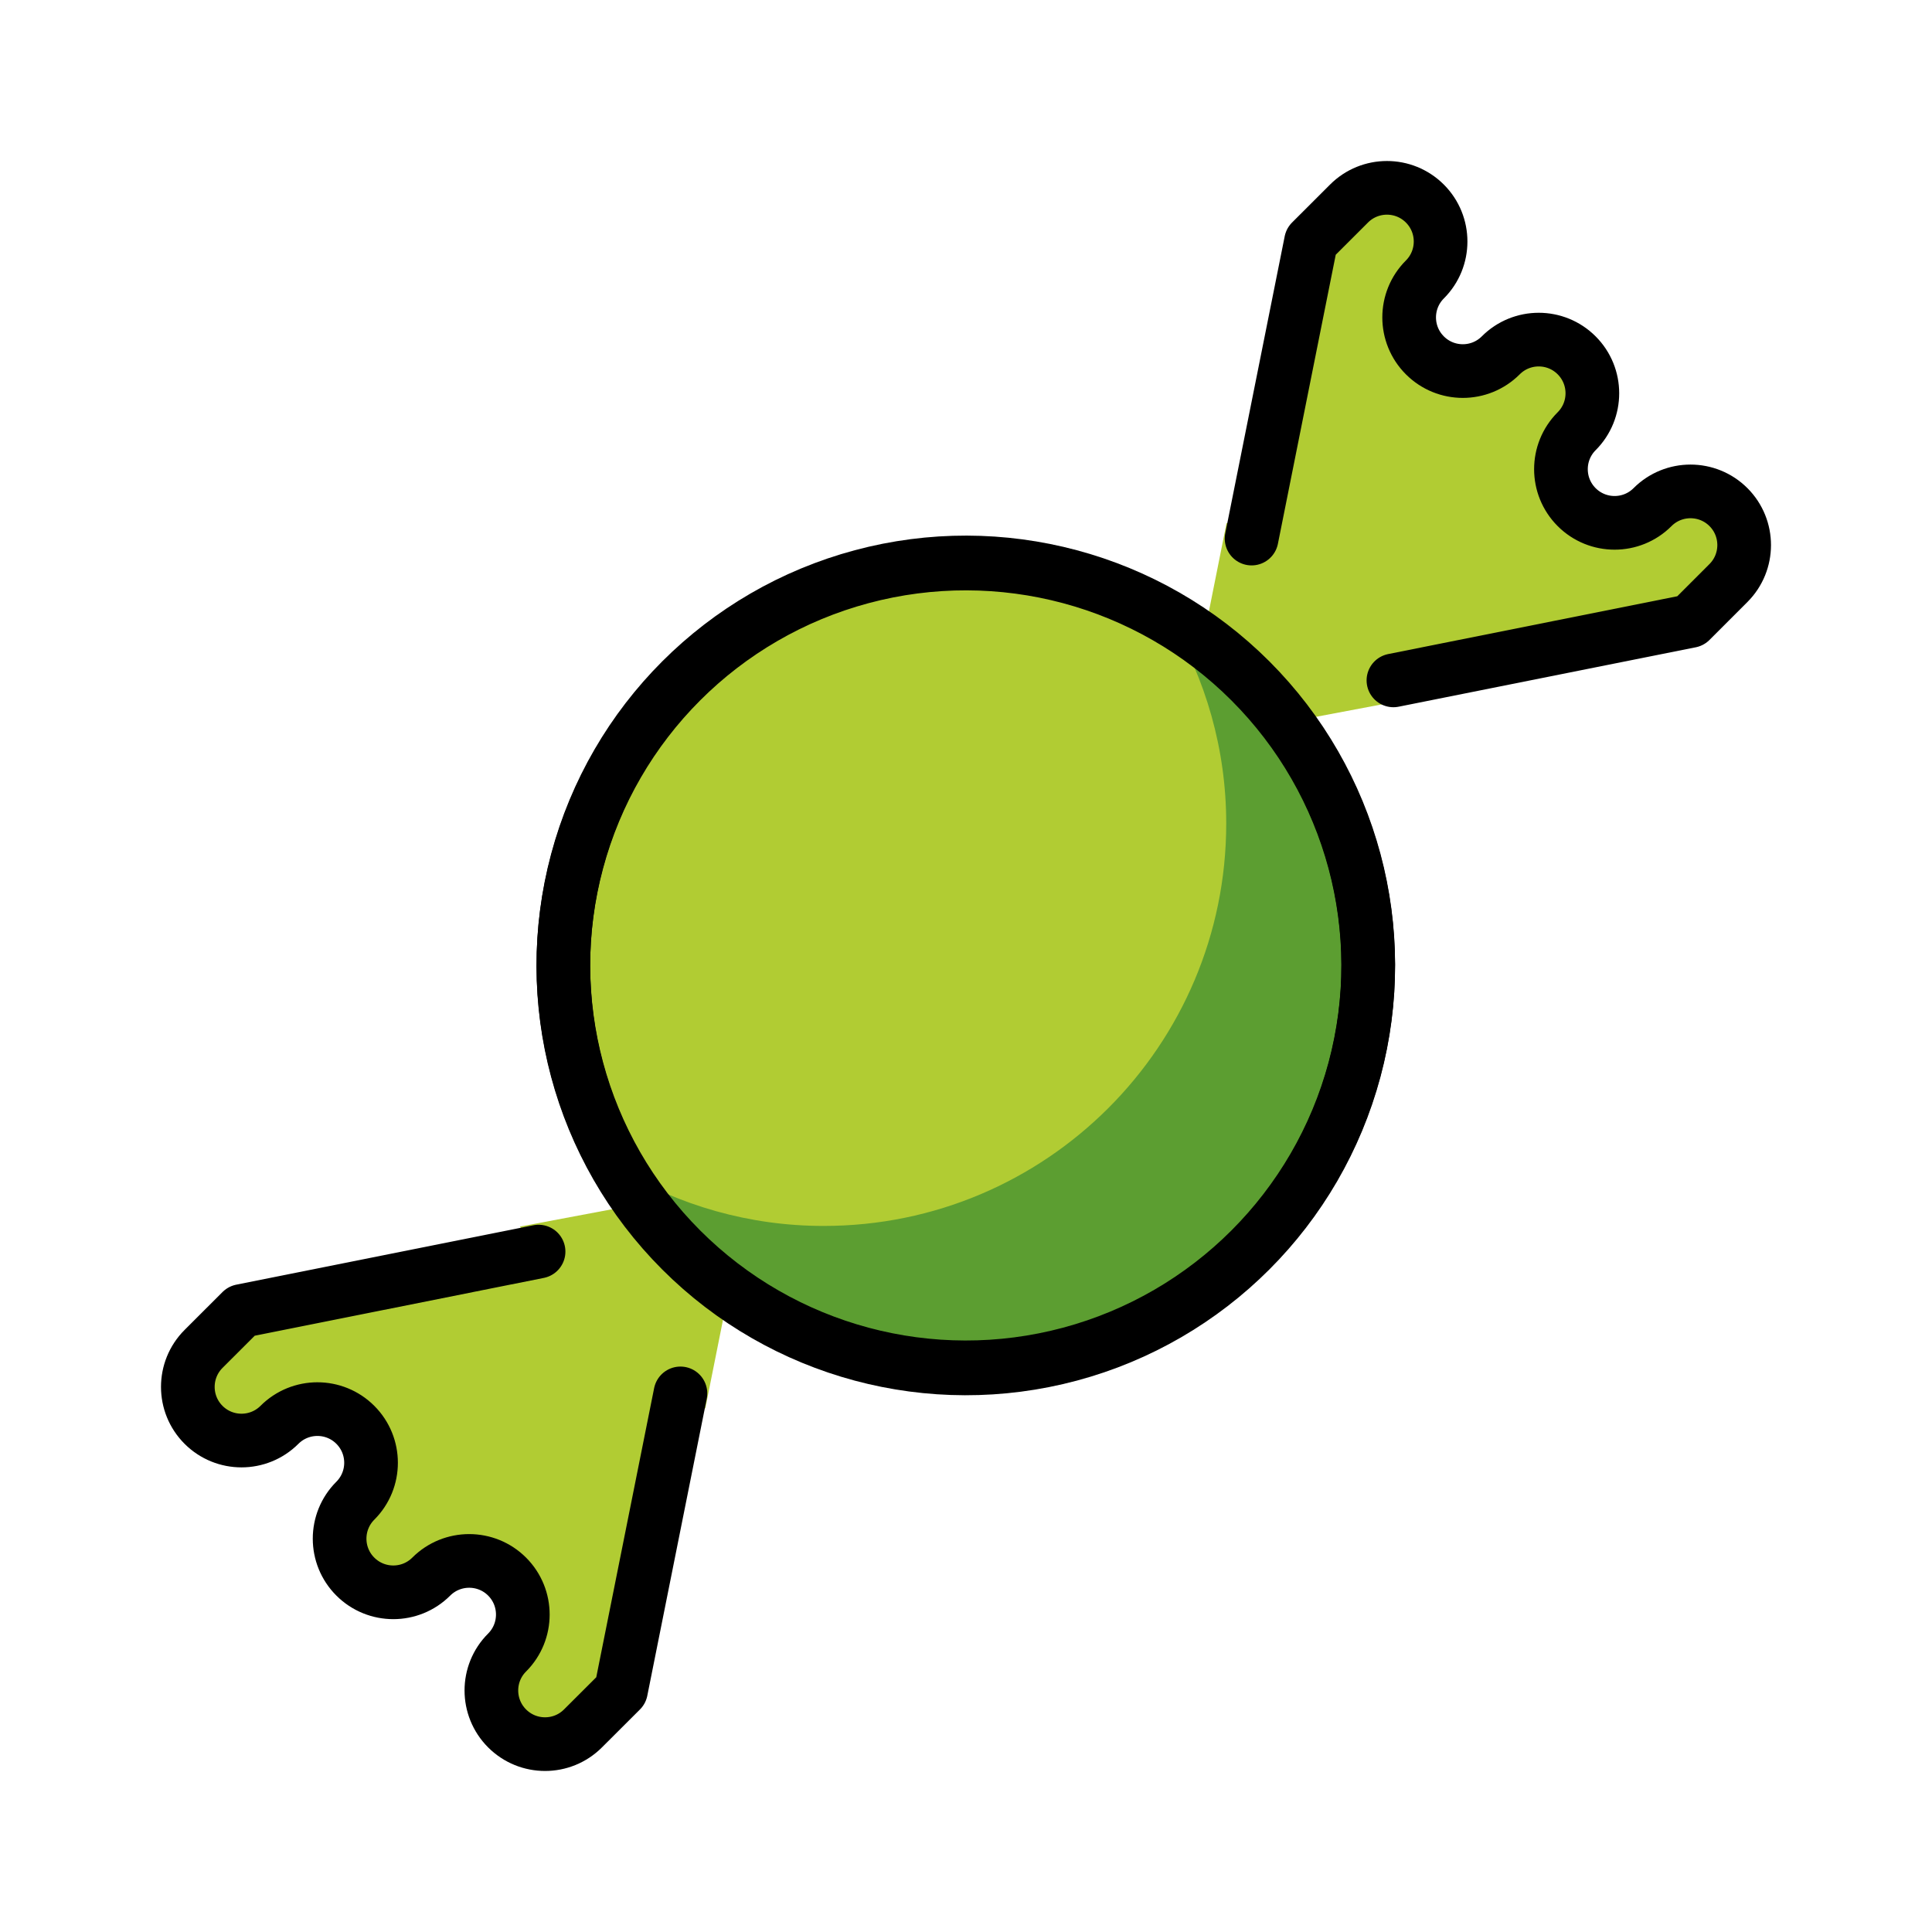
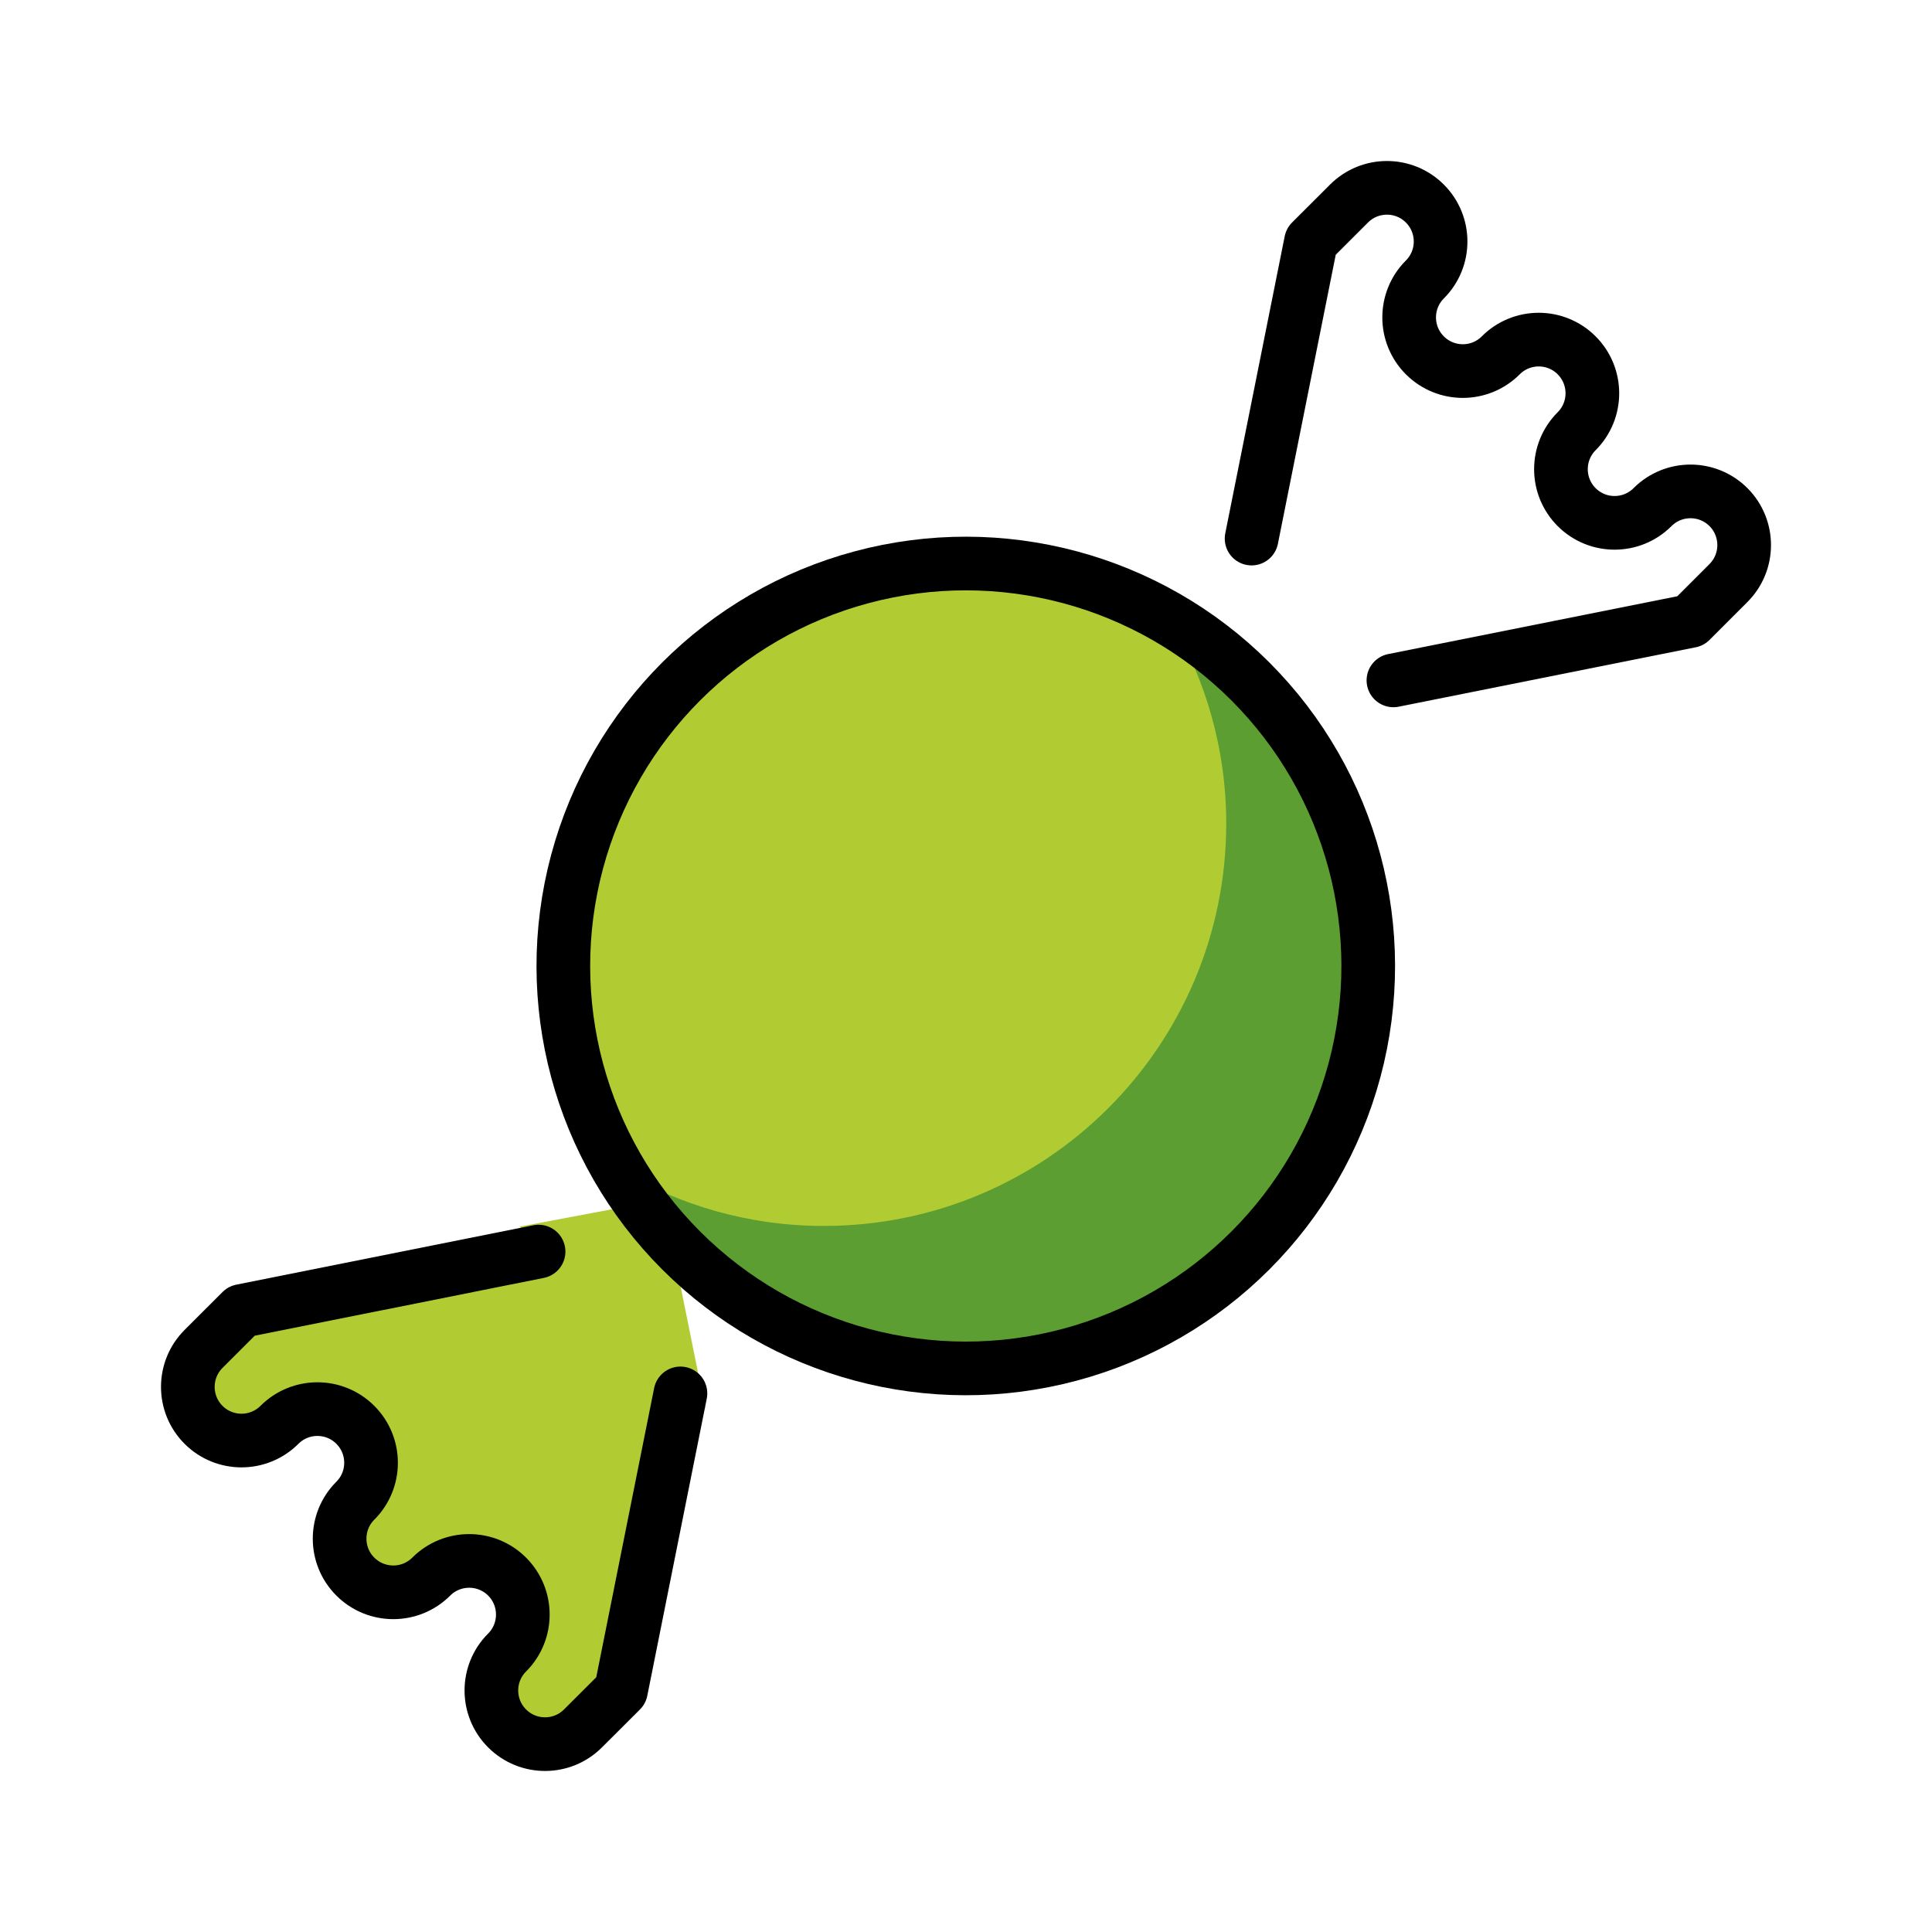
<svg xmlns="http://www.w3.org/2000/svg" width="800px" height="800px" viewBox="0 0 72 72" id="emoji">
  <g id="color">
-     <path fill="#b1cc33" stroke="none" d="M47.079,27.084l5.335-1.006l-0.477-0.734l11.056-2.225l1.414-1.414 c0.781-0.781,0.781-2.048,0.001-2.829c-0.781-0.781-2.049-0.781-2.83,0c-0.78,0.781-2.047,0.781-2.828,0 c-0.78-0.781-0.78-2.047,0-2.828c0.781-0.781,0.781-2.048,0-2.829c-0.78-0.781-2.047-0.781-2.828,0 C55.141,14,53.875,14,53.094,13.219c-0.781-0.781-0.781-2.047,0-2.828c0.781-0.781,0.781-2.048,0-2.829 c-0.781-0.781-2.047-0.781-2.828,0.001l-1.414,1.414l-2.195,11.117l-0.946-0.608l-0.824,4.125" />
-     <path fill="#b1cc33" stroke="none" d="M24.711,44.707l-5.335,1.004l0.695,0.932L9,48.857l-1.414,1.414 c-0.781,0.781-0.781,2.049-0.001,2.83c0.781,0.781,2.049,0.781,2.83,0c0.78-0.781,2.047-0.781,2.828,0 c0.78,0.779,0.78,2.047,0,2.828c-0.781,0.781-0.781,2.047,0,2.828c0.78,0.781,2.047,0.781,2.828,0 c0.781-0.781,2.047-0.781,2.828,0c0.781,0.781,0.781,2.047,0,2.828c-0.781,0.781-0.781,2.047,0,2.828 c0.781,0.781,2.047,0.781,2.828,0L23.142,63l2.216-11.072l0.926,0.562l0.824-4.123" />
+     <path fill="#b1cc33" stroke="none" d="M24.711,44.707l-5.335,1.004l0.695,0.932L9,48.857l-1.414,1.414 c-0.781,0.781-0.781,2.049-0.001,2.83c0.781,0.781,2.049,0.781,2.83,0c0.78-0.781,2.047-0.781,2.828,0 c0.78,0.779,0.78,2.047,0,2.828c-0.781,0.781-0.781,2.047,0,2.828c0.78,0.781,2.047,0.781,2.828,0 c0.781-0.781,2.047-0.781,2.828,0c0.781,0.781,0.781,2.047,0,2.828c-0.781,0.781-0.781,2.047,0,2.828 c0.781,0.781,2.047,0.781,2.828,0L23.142,63l2.216-11.072l0.926,0.562" />
    <circle cx="35.993" cy="36" r="14.999" fill="#b1cc33" stroke="none" />
    <path fill="#5c9e31" stroke="none" d="M51.001,35.99c0.001-5.502-2.973-10.301-7.392-12.91c1.318,2.232,2.089,4.826,2.089,7.607 c0.001,8.285-6.715,15.002-15,15c-2.779,0.002-5.375-0.769-7.607-2.088c2.61,4.42,7.408,7.391,12.911,7.393 C44.286,50.992,51.003,44.275,51.001,35.99z" />
  </g>
  <g id="hair" />
  <g id="skin" />
  <g id="skin-shadow" />
  <g id="line">
    <ellipse cx="36" cy="36" rx="15" ry="15" transform="matrix(0.707 -0.707 0.707 0.707 -14.912 35.999)" fill="none" stroke="#000000" stroke-linecap="round" stroke-linejoin="round" stroke-miterlimit="10" stroke-width="2" />
    <path fill="none" stroke="#000000" stroke-linecap="round" stroke-linejoin="round" stroke-miterlimit="10" stroke-width="2" d="M51.929,25.356L63,23.142l1.414-1.414c0.781-0.781,0.781-2.048,0.001-2.829c-0.781-0.781-2.049-0.781-2.83,0 c-0.78,0.781-2.047,0.781-2.828,0c-0.78-0.781-0.78-2.047,0-2.828c0.781-0.781,0.781-2.048,0-2.829 c-0.78-0.781-2.047-0.781-2.828,0.001c-0.781,0.781-2.047,0.781-2.828,0c-0.781-0.781-0.781-2.047,0-2.828 c0.781-0.781,0.781-2.048,0-2.829c-0.781-0.781-2.047-0.781-2.828,0.001L48.858,9l-2.215,11.071" />
    <path fill="none" stroke="#000000" stroke-linecap="round" stroke-linejoin="round" stroke-miterlimit="10" stroke-width="2" d="M20.071,46.643L9,48.857l-1.415,1.414c-0.78,0.781-0.78,2.048,0,2.828c0.781,0.781,2.048,0.781,2.829,0.001 c0.781-0.781,2.047-0.782,2.828-0.001c0.781,0.781,0.781,2.047,0,2.828c-0.781,0.781-0.781,2.049,0,2.828 c0.781,0.781,2.047,0.781,2.828,0.002c0.781-0.781,2.048-0.781,2.828-0.002c0.781,0.781,0.781,2.049,0,2.83 c-0.781,0.779-0.781,2.047,0,2.828c0.781,0.781,2.048,0.781,2.828,0L23.142,63l2.216-11.072" />
-     <ellipse cx="36.001" cy="35.958" rx="15" ry="15" transform="matrix(0.707 -0.707 0.707 0.707 -14.882 35.989)" fill="none" stroke="#000000" stroke-linecap="round" stroke-linejoin="round" stroke-miterlimit="10" stroke-width="2" />
  </g>
</svg>